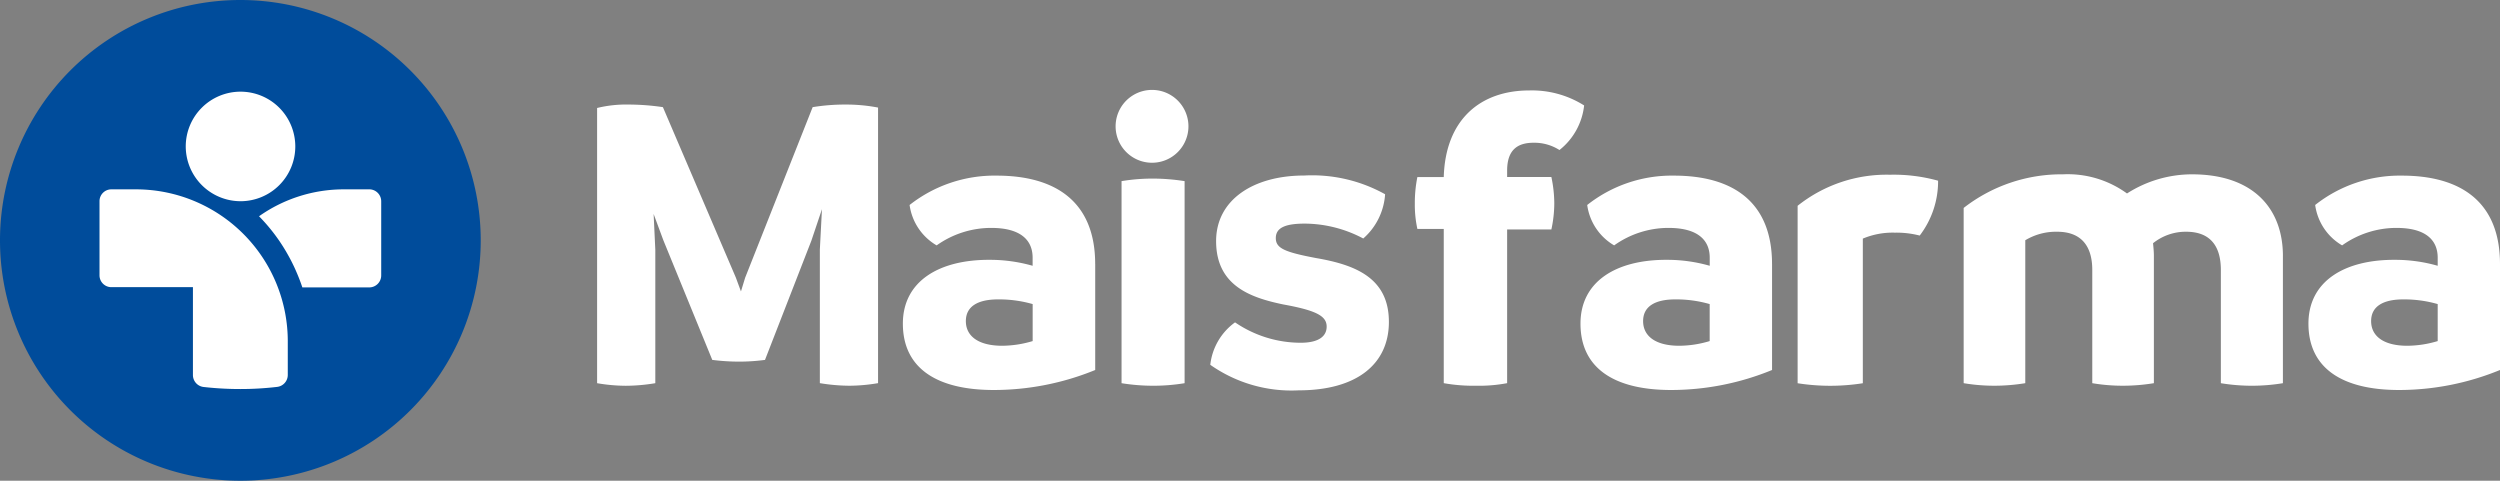
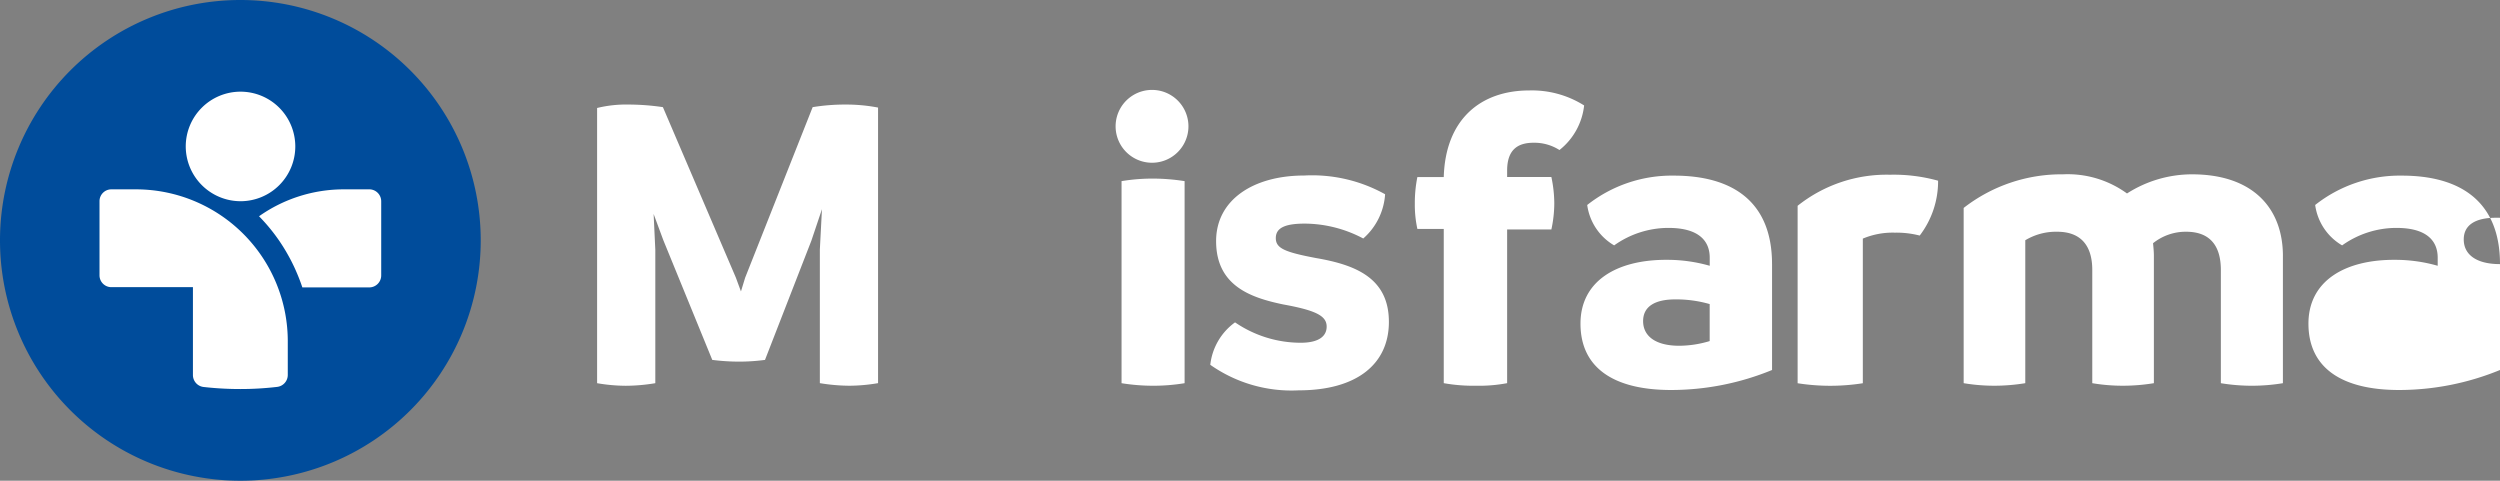
<svg xmlns="http://www.w3.org/2000/svg" width="171.617" height="33" viewBox="0 0 171.617 33">
  <rect x="0" y="0" width="171.617" height="33" fill="#808080" stroke="none" />
  <defs>
    <clipPath id="clip-path">
      <rect id="Retângulo_385" data-name="Retângulo 385" width="171.617" height="33" transform="translate(0 0)" fill="none" />
    </clipPath>
  </defs>
  <g id="Grupo_684" data-name="Grupo 684" transform="translate(400 356)">
    <g id="Grupo_683" data-name="Grupo 683" transform="translate(-400 -356)" clip-path="url(#clip-path)">
      <path id="Caminho_691" data-name="Caminho 691" d="M33,16.5A16.5,16.5,0,1,0,16.5,33,16.5,16.5,0,0,0,33,16.5" transform="translate(0 0)" fill="#004c9b" fill-rule="evenodd" />
      <path id="Caminho_692" data-name="Caminho 692" d="M25.124,42.937H23.358a.813.813,0,0,0-.8.816v5.083a.813.813,0,0,0,.8.816h5.613V55.68a.825.825,0,0,0,.733.824,22.32,22.32,0,0,0,2.522.141,21.535,21.535,0,0,0,2.526-.147.825.825,0,0,0,.73-.823V53.444A10.43,10.43,0,0,0,25.124,42.937" transform="translate(-15.727 -29.939)" fill="#fff" fill-rule="evenodd" />
      <path id="Caminho_693" data-name="Caminho 693" d="M66.328,42.937H64.56a10.076,10.076,0,0,0-5.818,1.848,12.37,12.37,0,0,1,1.928,2.548q.309.537.565,1.106c.012.026.022.052.033.077.166.374.317.758.447,1.152h4.614a.821.821,0,0,0,.8-.831v-5.07a.821.821,0,0,0-.8-.831" transform="translate(-40.96 -29.939)" fill="#fff" fill-rule="evenodd" />
      <path id="Caminho_694" data-name="Caminho 694" d="M45.881,28.312a3.76,3.76,0,1,0-3.759-3.76,3.769,3.769,0,0,0,3.759,3.76" transform="translate(-29.371 -14.499)" fill="#fff" fill-rule="evenodd" />
      <path id="Caminho_695" data-name="Caminho 695" d="M154.7,23.916V42.834a11.908,11.908,0,0,1-1.969.177,12.854,12.854,0,0,1-2.027-.177V33.671l.145-2.779-.725,2.158-3.185,8.188a13.267,13.267,0,0,1-1.795.118,14.624,14.624,0,0,1-1.825-.118l-3.36-8.218-.666-1.8.116,2.454v9.163a12.58,12.58,0,0,1-2.027.177,11.9,11.9,0,0,1-1.969-.177V23.945a8.386,8.386,0,0,1,2.172-.236,16.287,16.287,0,0,1,2.345.178l5.01,11.705.348.946.289-.946,4.633-11.705a13.863,13.863,0,0,1,2.288-.178,11.524,11.524,0,0,1,2.2.207" transform="translate(-94.424 -16.532)" fill="#fff" />
-       <path id="Caminho_696" data-name="Caminho 696" d="M217.949,45.893v7.271a18.4,18.4,0,0,1-6.965,1.373c-3.947,0-6.239-1.519-6.239-4.556,0-2.92,2.5-4.409,6.007-4.38a10.686,10.686,0,0,1,2.9.409v-.555c0-1.2-.813-2.045-2.844-2.045a6.462,6.462,0,0,0-3.744,1.2,3.807,3.807,0,0,1-1.857-2.774,9.427,9.427,0,0,1,5.979-2.015c4,0,6.761,1.752,6.761,6.074M211.565,51.5a7.39,7.39,0,0,0,2.09-.321v-2.54a8.386,8.386,0,0,0-2.38-.321c-1.364,0-2.206.467-2.206,1.489s.842,1.693,2.5,1.693" transform="translate(-142.766 -27.765)" fill="#fff" />
      <path id="Caminho_697" data-name="Caminho 697" d="M252.989,22.952a2.5,2.5,0,0,1,5,0,2.5,2.5,0,1,1-5,0" transform="translate(-176.406 -14.28)" fill="#fff" />
      <path id="Caminho_698" data-name="Caminho 698" d="M254.338,54.542V40.671a13.1,13.1,0,0,1,2.149-.175,14.291,14.291,0,0,1,2.179.175V54.542a13.2,13.2,0,0,1-2.179.175,13.634,13.634,0,0,1-2.149-.175" transform="translate(-177.347 -28.237)" fill="#fff" />
      <path id="Caminho_699" data-name="Caminho 699" d="M274.457,52.814a4.154,4.154,0,0,1,1.7-2.92,8,8,0,0,0,4.5,1.4c1.327,0,1.789-.5,1.789-1.109,0-.731-.721-1.11-2.972-1.519-2.251-.467-4.617-1.285-4.617-4.351,0-2.861,2.6-4.5,6.031-4.5a10.29,10.29,0,0,1,5.57,1.285,4.416,4.416,0,0,1-1.5,3.037,8.639,8.639,0,0,0-4.012-1.022c-1.356,0-1.991.292-1.991.993s.606.964,2.77,1.373c2.713.467,4.993,1.372,4.993,4.38,0,2.891-2.193,4.7-6.2,4.7a9.687,9.687,0,0,1-6.06-1.752" transform="translate(-191.375 -27.765)" fill="#fff" />
      <path id="Caminho_700" data-name="Caminho 700" d="M332.462,21.542a4.519,4.519,0,0,1-1.693,3.06,3.2,3.2,0,0,0-1.781-.5c-1.139,0-1.811.53-1.811,1.912v.441h3.037a8.868,8.868,0,0,1,.2,1.8,8.627,8.627,0,0,1-.2,1.8h-3.037V40.606a10.263,10.263,0,0,1-2.132.176,11.472,11.472,0,0,1-2.219-.176V30.017h-1.811a7.765,7.765,0,0,1-.175-1.736,9.022,9.022,0,0,1,.175-1.825h1.811c.117-3.973,2.541-5.944,5.87-5.944a6.721,6.721,0,0,1,3.767,1.03" transform="translate(-223.717 -14.303)" fill="#fff" />
      <path id="Caminho_701" data-name="Caminho 701" d="M371.563,45.893v7.271a18.261,18.261,0,0,1-6.937,1.373c-3.93,0-6.214-1.519-6.214-4.556,0-2.92,2.486-4.409,5.982-4.38a10.6,10.6,0,0,1,2.89.409v-.555c0-1.2-.809-2.045-2.832-2.045a6.418,6.418,0,0,0-3.728,1.2,3.807,3.807,0,0,1-1.85-2.774,9.365,9.365,0,0,1,5.954-2.015c3.988,0,6.734,1.752,6.734,6.074M365.2,51.5a7.33,7.33,0,0,0,2.081-.321v-2.54a8.318,8.318,0,0,0-2.37-.321c-1.358,0-2.2.467-2.2,1.489s.839,1.693,2.485,1.693" transform="translate(-249.917 -27.765)" fill="#fff" />
      <path id="Caminho_702" data-name="Caminho 702" d="M417.29,40.035a6.136,6.136,0,0,1-1.262,3.767,6.4,6.4,0,0,0-1.712-.2,5.275,5.275,0,0,0-2.193.409v9.928a14.426,14.426,0,0,1-4.476,0V41.758a9.8,9.8,0,0,1,6.339-2.132,11.345,11.345,0,0,1,3.3.409" transform="translate(-284.246 -27.631)" fill="#fff" />
      <path id="Caminho_703" data-name="Caminho 703" d="M467.212,45.138v8.731a13.068,13.068,0,0,1-4.259,0V46.1c0-1.723-.795-2.628-2.384-2.628a3.584,3.584,0,0,0-2.271.788c.028.292.057.584.057.877v8.731a13.113,13.113,0,0,1-2.129.175,12.517,12.517,0,0,1-2.1-.175V46.1c0-1.723-.823-2.628-2.413-2.628a4.09,4.09,0,0,0-2.186.584v9.812a13.125,13.125,0,0,1-2.13.175,12.772,12.772,0,0,1-2.1-.175V41.838a10.925,10.925,0,0,1,6.813-2.307,6.921,6.921,0,0,1,4.4,1.314,8.279,8.279,0,0,1,4.457-1.314c4.23,0,6.246,2.365,6.246,5.607" transform="translate(-310.498 -27.564)" fill="#fff" />
-       <path id="Caminho_704" data-name="Caminho 704" d="M536.639,45.893v7.271a18.259,18.259,0,0,1-6.936,1.373c-3.931,0-6.214-1.519-6.214-4.556,0-2.92,2.486-4.409,5.983-4.38a10.6,10.6,0,0,1,2.89.409v-.555c0-1.2-.809-2.045-2.832-2.045a6.419,6.419,0,0,0-3.729,1.2,3.807,3.807,0,0,1-1.85-2.774,9.365,9.365,0,0,1,5.954-2.015c3.988,0,6.734,1.752,6.734,6.074M530.281,51.5a7.334,7.334,0,0,0,2.081-.321v-2.54a8.322,8.322,0,0,0-2.37-.321c-1.358,0-2.2.467-2.2,1.489s.838,1.693,2.485,1.693" transform="translate(-365.022 -27.765)" fill="#fff" />
+       <path id="Caminho_704" data-name="Caminho 704" d="M536.639,45.893v7.271a18.259,18.259,0,0,1-6.936,1.373c-3.931,0-6.214-1.519-6.214-4.556,0-2.92,2.486-4.409,5.983-4.38a10.6,10.6,0,0,1,2.89.409v-.555c0-1.2-.809-2.045-2.832-2.045a6.419,6.419,0,0,0-3.729,1.2,3.807,3.807,0,0,1-1.85-2.774,9.365,9.365,0,0,1,5.954-2.015c3.988,0,6.734,1.752,6.734,6.074a7.334,7.334,0,0,0,2.081-.321v-2.54a8.322,8.322,0,0,0-2.37-.321c-1.358,0-2.2.467-2.2,1.489s.838,1.693,2.485,1.693" transform="translate(-365.022 -27.765)" fill="#fff" />
    </g>
  </g>
</svg>